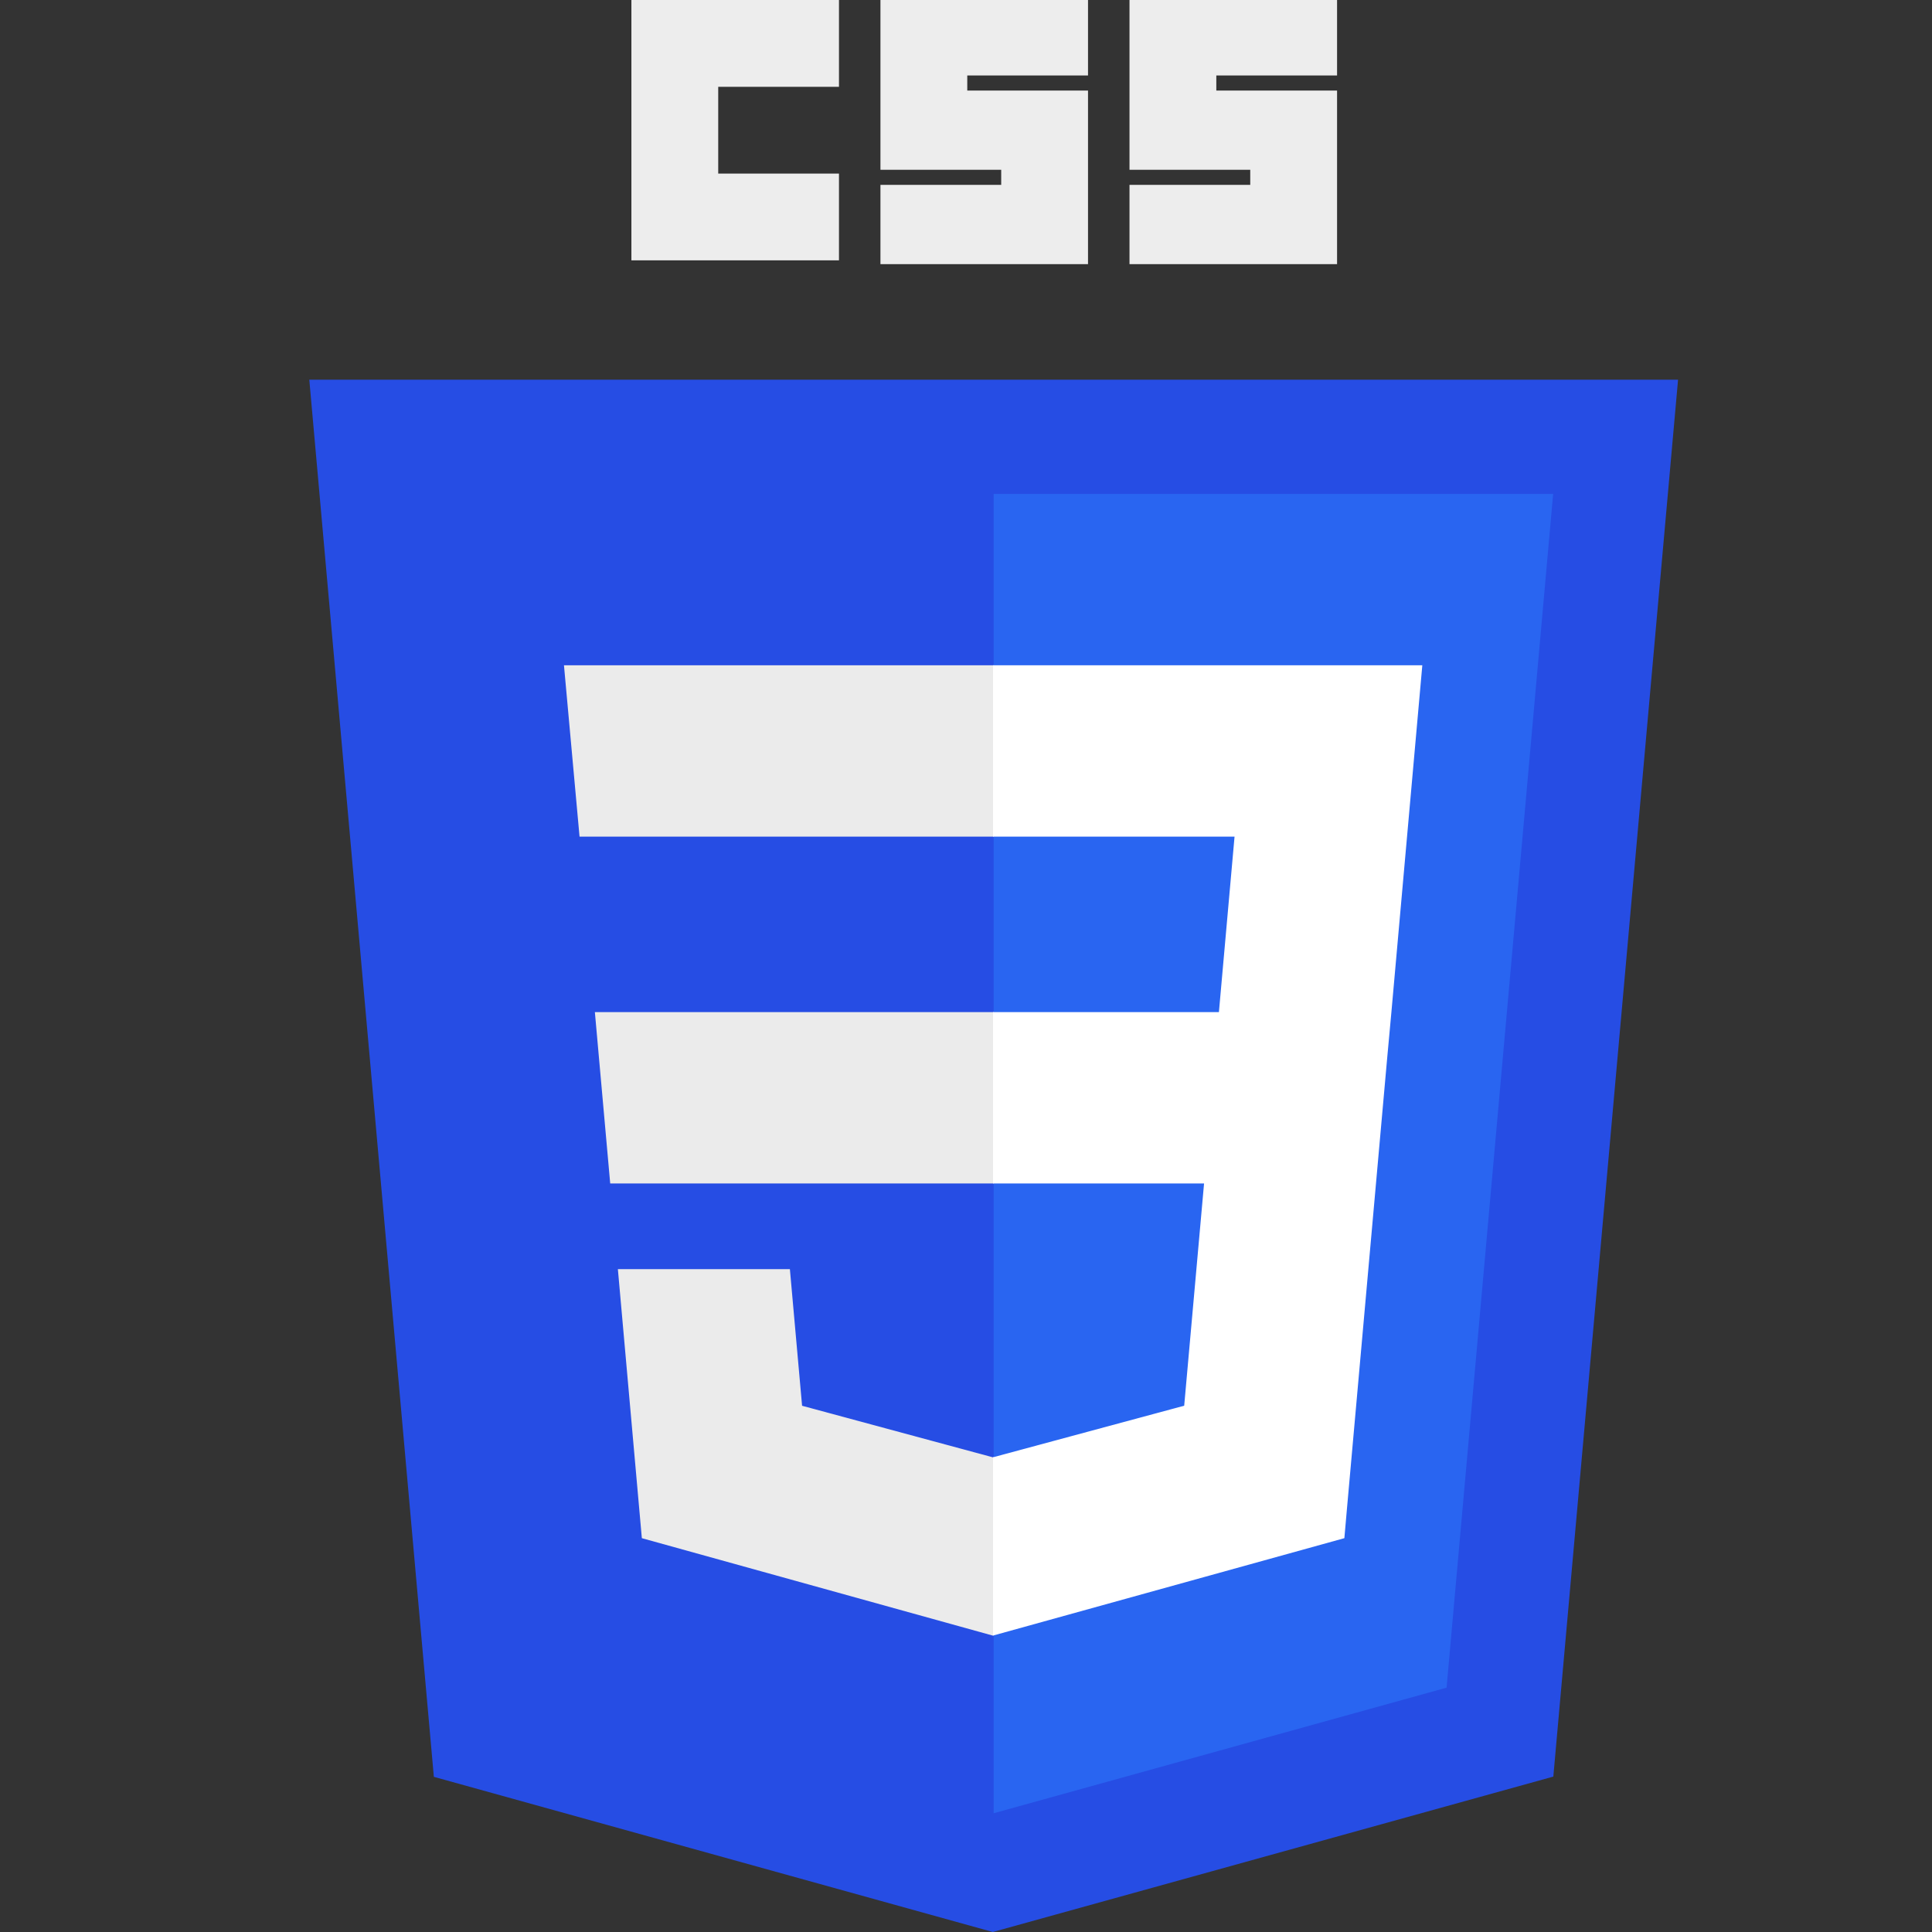
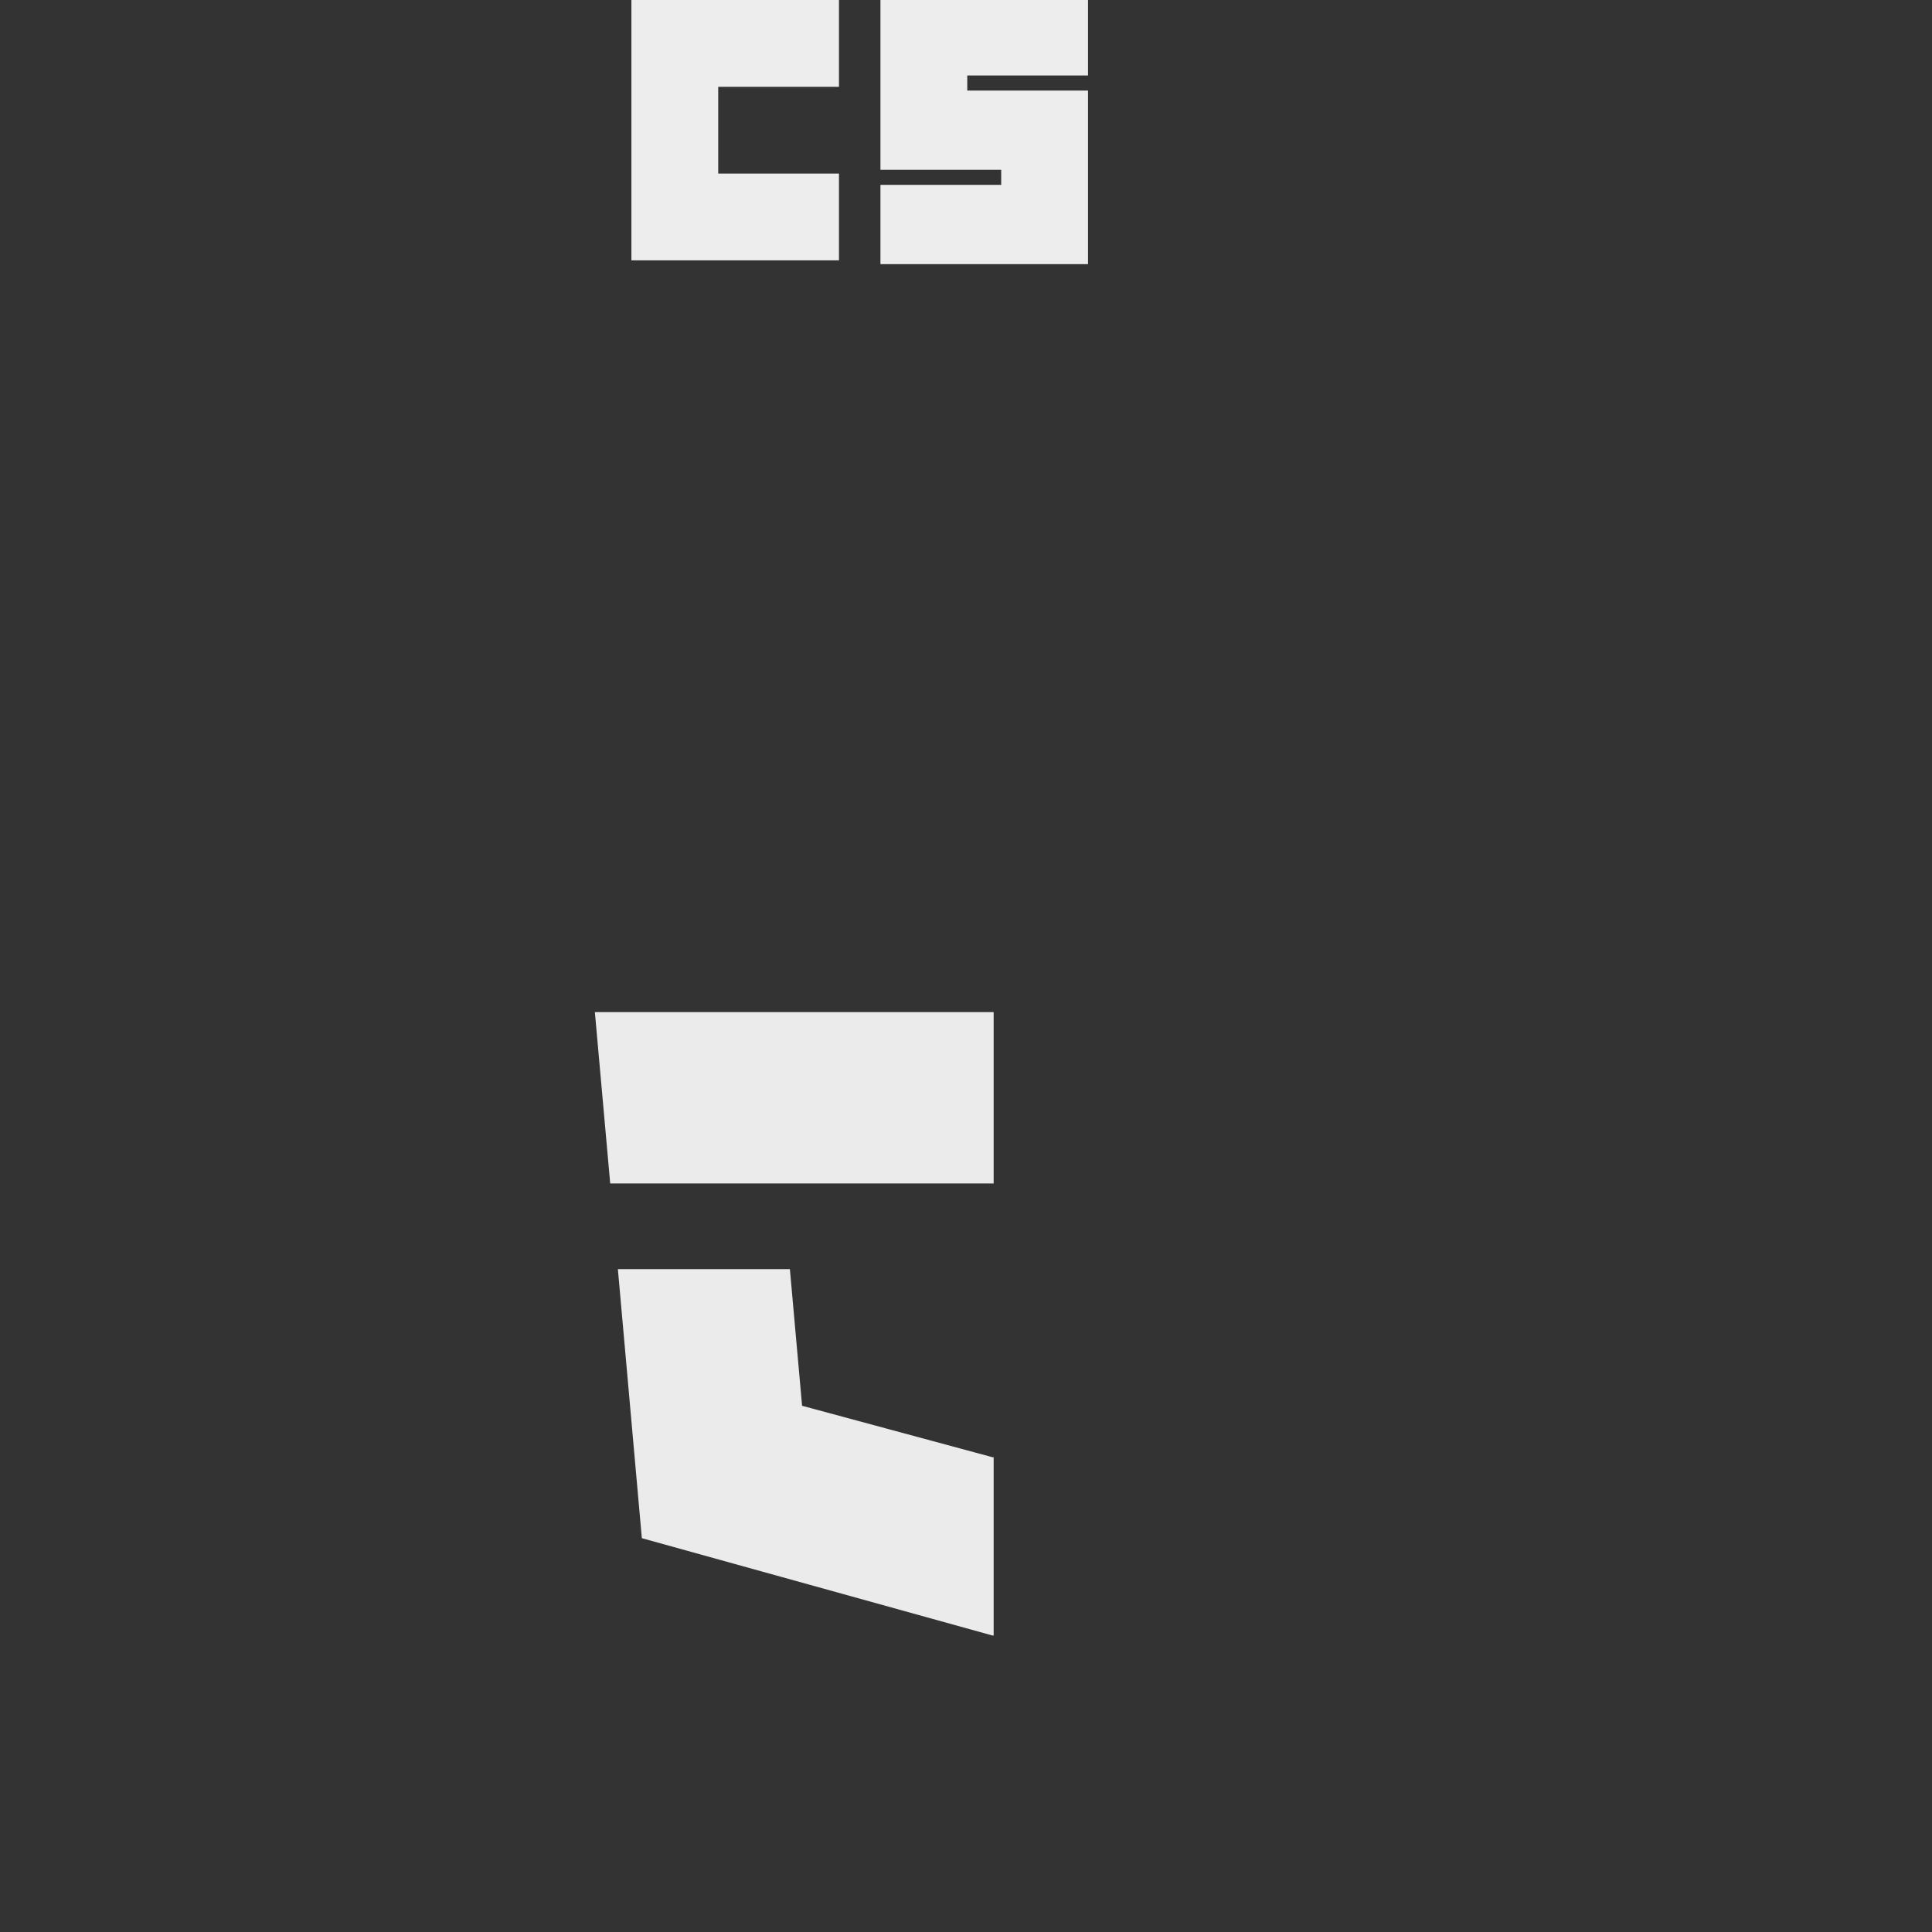
<svg xmlns="http://www.w3.org/2000/svg" width="32" height="32" viewBox="0 0 32 32" fill="none">
  <rect x="0" y="0" width="32" height="32" fill="#333333" stroke="none" />
  <g id="CSS3_logo_and_wordmark 1">
    <g id="layer1">
      <g id="g3013">
-         <path id="polygon2989" d="M27.794 6.289L25.728 29.426L16.444 32L7.186 29.43L5.123 6.289H27.794Z" fill="#264DE4" />
-         <path id="polygon2991" d="M23.96 27.953L25.725 8.181H16.458V30.033L23.96 27.953Z" fill="#2965F1" />
        <path id="polygon2993" d="M9.853 16.764L10.107 19.602H16.458V16.764H9.853Z" fill="#EBEBEB" />
-         <path id="polygon2995" d="M16.458 11.019H16.448H9.341L9.599 13.857H16.458V11.019Z" fill="#EBEBEB" />
        <path id="polygon2997" d="M16.458 27.087V24.134L16.446 24.138L13.285 23.284L13.083 21.021H11.547H10.234L10.631 25.477L16.445 27.091L16.458 27.087Z" fill="#EBEBEB" />
        <path id="path2999" d="M10.458 0H13.896V1.438H11.896V2.875H13.896V4.312H10.458V0Z" fill="#EDEDED" />
        <path id="path3001" d="M14.583 0H18.021V1.25H16.021V1.5H18.021V4.375H14.583V3.062H16.583V2.812H14.583V0Z" fill="#EDEDED" />
-         <path id="path3003" d="M18.708 0H22.146V1.25H20.146V1.5H22.146V4.375H18.708V3.062H20.708V2.812H18.708V0Z" fill="#EDEDED" />
-         <path id="polygon3005" d="M19.943 19.602L19.614 23.283L16.448 24.137V27.09L22.267 25.477L22.309 24.998L22.976 17.526L23.046 16.764L23.558 11.019H16.448V13.857H20.448L20.189 16.764H16.448V19.602H19.943Z" fill="white" />
      </g>
    </g>
  </g>
</svg>